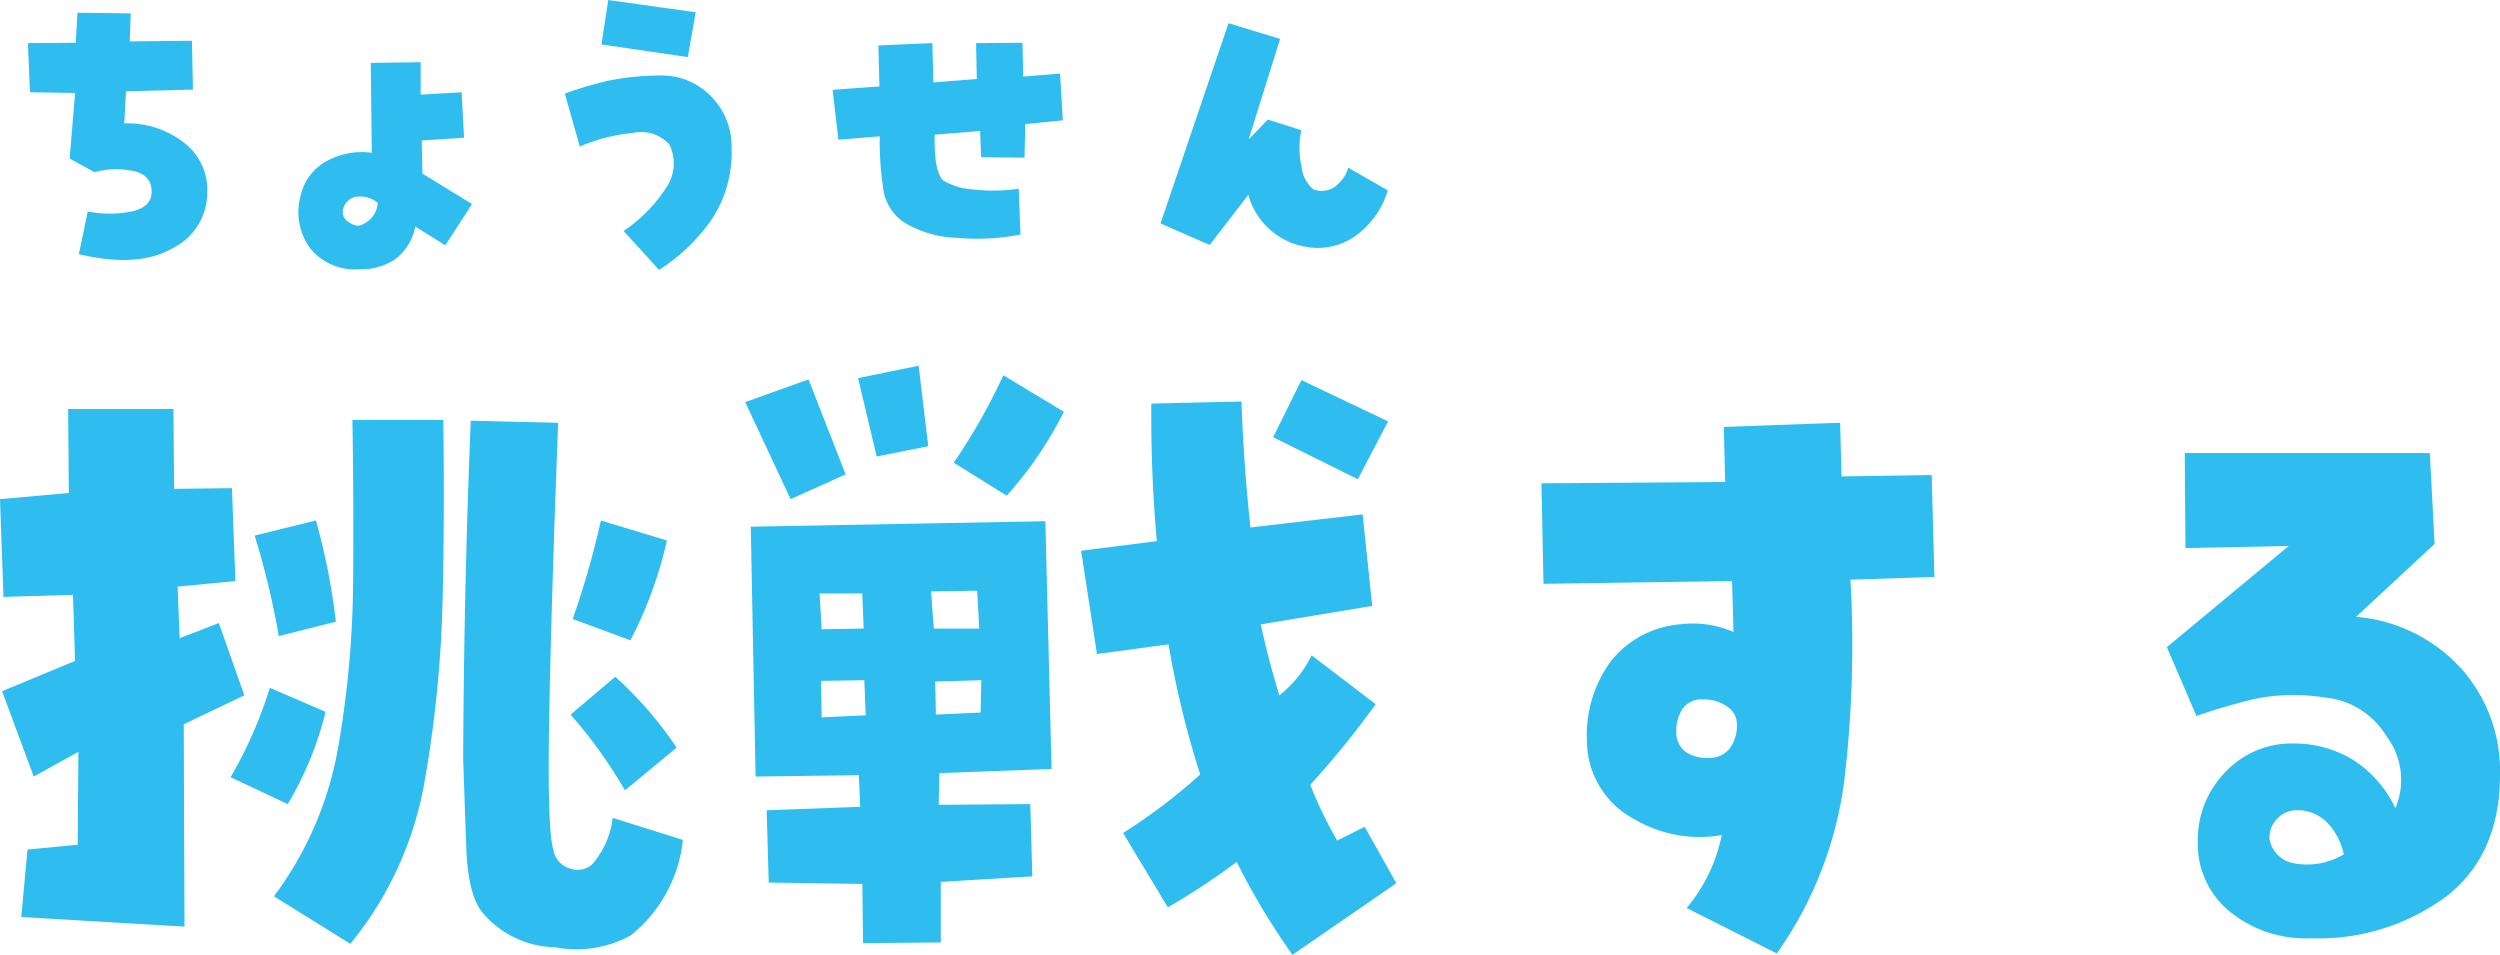
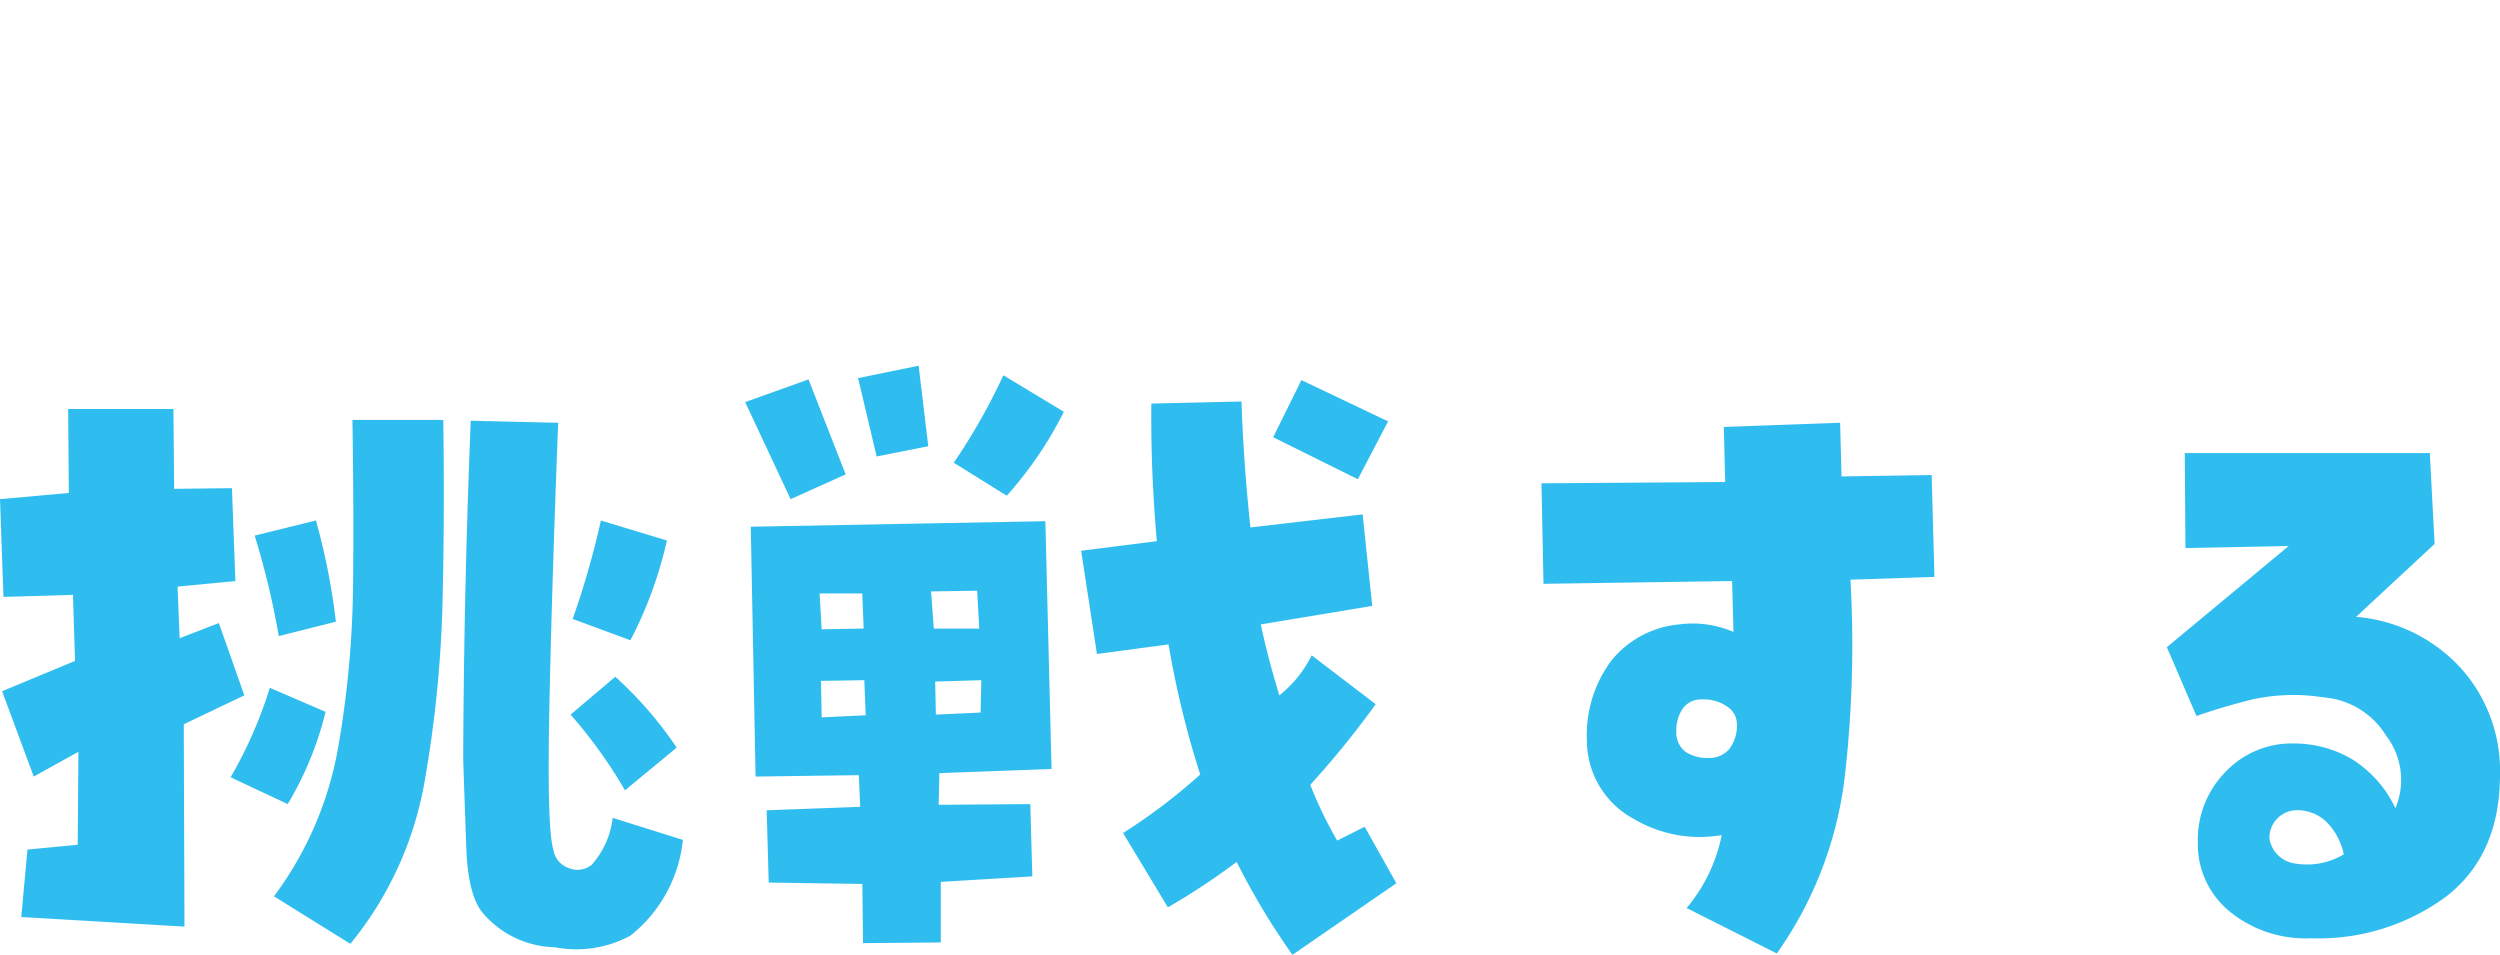
<svg xmlns="http://www.w3.org/2000/svg" width="156.25" height="59.677">
  <g fill="#2fbdf0">
    <path d="M2.109 48.535.13 43.201l4.56-1.893-.129-4.13-4.345.129-.215-6.109 4.3-.387-.043-5.248h6.582l.043 4.99 3.614-.043.215 5.808-3.614.344.129 3.226 2.452-.946 1.592 4.517-3.786 1.807.045 12.647-10.2-.6.387-4.216 3.14-.3.043-5.808Zm18.24-4.044a20.907 20.907 0 0 1-2.366 5.765l-3.571-1.678a26.927 26.927 0 0 0 2.452-5.592Zm.645-5.635-3.571.9a50.114 50.114 0 0 0-1.506-6.281l3.829-.946a41.122 41.122 0 0 1 1.246 6.327ZM17.122 56.02a21.854 21.854 0 0 0 4.022-9.357 62.943 62.943 0 0 0 .925-10.217q.043-5.119-.043-10.2h5.678q.088 5.641-.042 11.28a75.492 75.492 0 0 1-1.119 11.289 21.932 21.932 0 0 1-4.646 10.174Zm19.87-1.979a5.342 5.342 0 0 0 1.3-2.925l4.388 1.377a8.762 8.762 0 0 1-3.274 5.979 7.073 7.073 0 0 1-4.732.731 6.074 6.074 0 0 1-4.431-2.064q-.989-1.075-1.1-4.151t-.194-5.528q.043-10.583.473-21.165l5.463.129q-.43 11.271-.559 18.347t.258 8.324a1.452 1.452 0 0 0 1.032 1.183 1.4 1.4 0 0 0 1.376-.237Zm1.463-11.744a23.78 23.78 0 0 1 3.837 4.429l-3.23 2.669a30.082 30.082 0 0 0-3.4-4.732Zm3.226-8.518a25.427 25.427 0 0 1-2.28 6.238l-3.609-1.333a53.368 53.368 0 0 0 1.764-6.152Zm11.173-4.13-3.441 1.549-2.839-6.066 3.958-1.42Zm-5.631 18.886-.3-15.616 18.412-.344.387 15.487-7.012.258-.043 1.979 5.725-.043.129 4.517-5.721.344v3.786l-4.861.043-.043-3.7-5.851-.086-.129-4.517 5.846-.217-.086-1.979Zm6.669-11.443h-2.667l.129 2.237 2.624-.043Zm-2.581 5.463.043 2.28 2.753-.129-.086-2.194Zm3.481-14.024-1.162-4.9 3.786-.774.6 5.033Zm6.281 8.389-2.882.043.172 2.323h2.839Zm.215 7.614.043-2.022-2.882.086.043 2.065ZM59.61 28.918a37.791 37.791 0 0 0 3.1-5.463l3.782 2.28a23.9 23.9 0 0 1-3.571 5.248Zm23.964 23.618 1.718-.861 1.981 3.528-6.495 4.474a44.473 44.473 0 0 1-3.486-5.808 42.86 42.86 0 0 1-4.3 2.84l-2.8-4.646a35.483 35.483 0 0 0 4.821-3.657 58.879 58.879 0 0 1-1.979-8.13l-4.474.6-.989-6.453 4.732-.6q-.387-4.345-.344-8.6l5.635-.129q.129 3.872.559 7.872l7.012-.817.6 5.721-6.966 1.156q.473 2.2 1.161 4.433a7.4 7.4 0 0 0 2.022-2.5l4 3.054a56.948 56.948 0 0 1-4.09 5.038 25.822 25.822 0 0 0 1.682 3.485Zm3.183-26.2-1.893 3.615-5.291-2.625 1.764-3.57Zm28.251.086.086 3.355 5.635-.086.172 6.367-5.248.172a72.161 72.161 0 0 1-.344 12.217 23.972 23.972 0 0 1-4.258 11.144l-5.636-2.839a10.209 10.209 0 0 0 2.194-4.56 8.044 8.044 0 0 1-5.417-.966 5.57 5.57 0 0 1-3.011-4.926 7.8 7.8 0 0 1 1.527-5.012 6.173 6.173 0 0 1 4.234-2.262 6.4 6.4 0 0 1 3.4.473l-.086-3.183-11.787.172-.129-6.281 11.484-.081-.086-3.441Zm-8.26 20.95a1.651 1.651 0 0 0 1.334-.559 2.4 2.4 0 0 0 .473-1.592 1.3 1.3 0 0 0-.6-1.054 2.512 2.512 0 0 0-1.549-.452 1.42 1.42 0 0 0-1.226.559 2.421 2.421 0 0 0-.409 1.463 1.492 1.492 0 0 0 .6 1.269 2.463 2.463 0 0 0 1.378.368Zm40.511-8.819a9.984 9.984 0 0 1 6.539 3.2 9.6 9.6 0 0 1 2.453 6.653q0 5.033-3.377 7.636a13.438 13.438 0 0 1-8.453 2.6 7.5 7.5 0 0 1-5.1-1.7 5.428 5.428 0 0 1-1.957-4.28 6.048 6.048 0 0 1 1.742-4.431 5.683 5.683 0 0 1 4.194-1.764 7.155 7.155 0 0 1 3.678.968 7.23 7.23 0 0 1 2.734 3.079 4.549 4.549 0 0 0-.581-4.538 5.049 5.049 0 0 0-3.893-2.388 12.009 12.009 0 0 0-4.474.129q-1.893.473-3.485 1.032l-1.85-4.3 7.615-6.323-6.453.129-.043-5.937h15.315l.3 5.678Zm-5.419 13.854a1.866 1.866 0 0 0 1.42 1.527 4.464 4.464 0 0 0 3.226-.538 4.069 4.069 0 0 0-1.011-1.957 2.624 2.624 0 0 0-2-.8 1.7 1.7 0 0 0-1.161.538 1.7 1.7 0 0 0-.474 1.23Z" data-name="パス 281" />
-     <path d="m1.744 2.695 2.99-.021.107-1.879 3.331.043-.064 1.751 3.887-.043.064 3.054-4.185.107-.107 2.007a5.685 5.685 0 0 1 3.565 1.081 3.711 3.711 0 0 1 1.623 3.2 3.877 3.877 0 0 1-2.164 3.518q-2.167 1.249-5.862.374l.555-2.669a6.976 6.976 0 0 0 2.883-.032q1.11-.31 1.11-1.185 0-1.153-1.324-1.345a4.97 4.97 0 0 0-2.242.107l-1.559-.854.342-4.1-2.819-.043ZM26.36 8.781l.043 2.071 3.1 1.9-1.67 2.58-1.879-1.174a3.312 3.312 0 0 1-1.217 2.017 3.791 3.791 0 0 1-2.285.651 3.566 3.566 0 0 1-3.118-1.377 3.828 3.828 0 0 1-.534-3.254 3.255 3.255 0 0 1 1.8-2.221 4.615 4.615 0 0 1 2.637-.427l-.064-5.616 3.118-.043v2.027l2.563-.149.149 2.84Zm-3.669 5.227a1.565 1.565 0 0 0 .918-1.324 1.624 1.624 0 0 0-1.185-.4 1 1 0 0 0-.95.694.725.725 0 0 0 .342.918q.529.347.875.112Zm19.145-4.976a2.382 2.382 0 0 0-2.328-.715 10.534 10.534 0 0 0-3.267.844l-.94-3.31a24.214 24.214 0 0 1 2.637-.79 16.481 16.481 0 0 1 3.321-.342 4.279 4.279 0 0 1 3.108 1.228 4.428 4.428 0 0 1 1.356 3.256 7.593 7.593 0 0 1-1.174 4.41 11.555 11.555 0 0 1-3.358 3.256l-2.216-2.434a9.372 9.372 0 0 0 2.616-2.64 2.671 2.671 0 0 0 .245-2.763ZM43.48.768l-.491 2.8-5.4-.79.427-2.776Zm11.5 7.752-2.579.213-.363-3.118 2.926-.214-.064-2.563 3.373-.143.064 2.456 2.712-.214-.043-2.242 2.9-.021.043 2.114 2.306-.192.171 2.926-2.349.235-.043 2.093-2.712-.021-.064-1.644-2.84.235q-.043 2.285.513 2.84a3.961 3.961 0 0 0 1.869.577 10.84 10.84 0 0 0 2.872-.043l.107 2.862a14.044 14.044 0 0 1-3.988.206 6.656 6.656 0 0 1-3.31-.982 3 3 0 0 1-1.29-2.168 19.531 19.531 0 0 1-.207-3.192Zm27.093 3.31a1.444 1.444 0 0 0 1.377-.171 2.4 2.4 0 0 0 .822-1.174l2.461 1.41a5.288 5.288 0 0 1-1.783 2.669 4.05 4.05 0 0 1-3.064.9 4.5 4.5 0 0 1-3.865-3.289l-2.414 3.136-3.075-1.346 4.25-12.514 3.225.982-1.966 6.279 1.2-1.239 2.093.662a5.441 5.441 0 0 0 .011 2.274 2.145 2.145 0 0 0 .732 1.421Z" data-name="パス 282" />
  </g>
</svg>